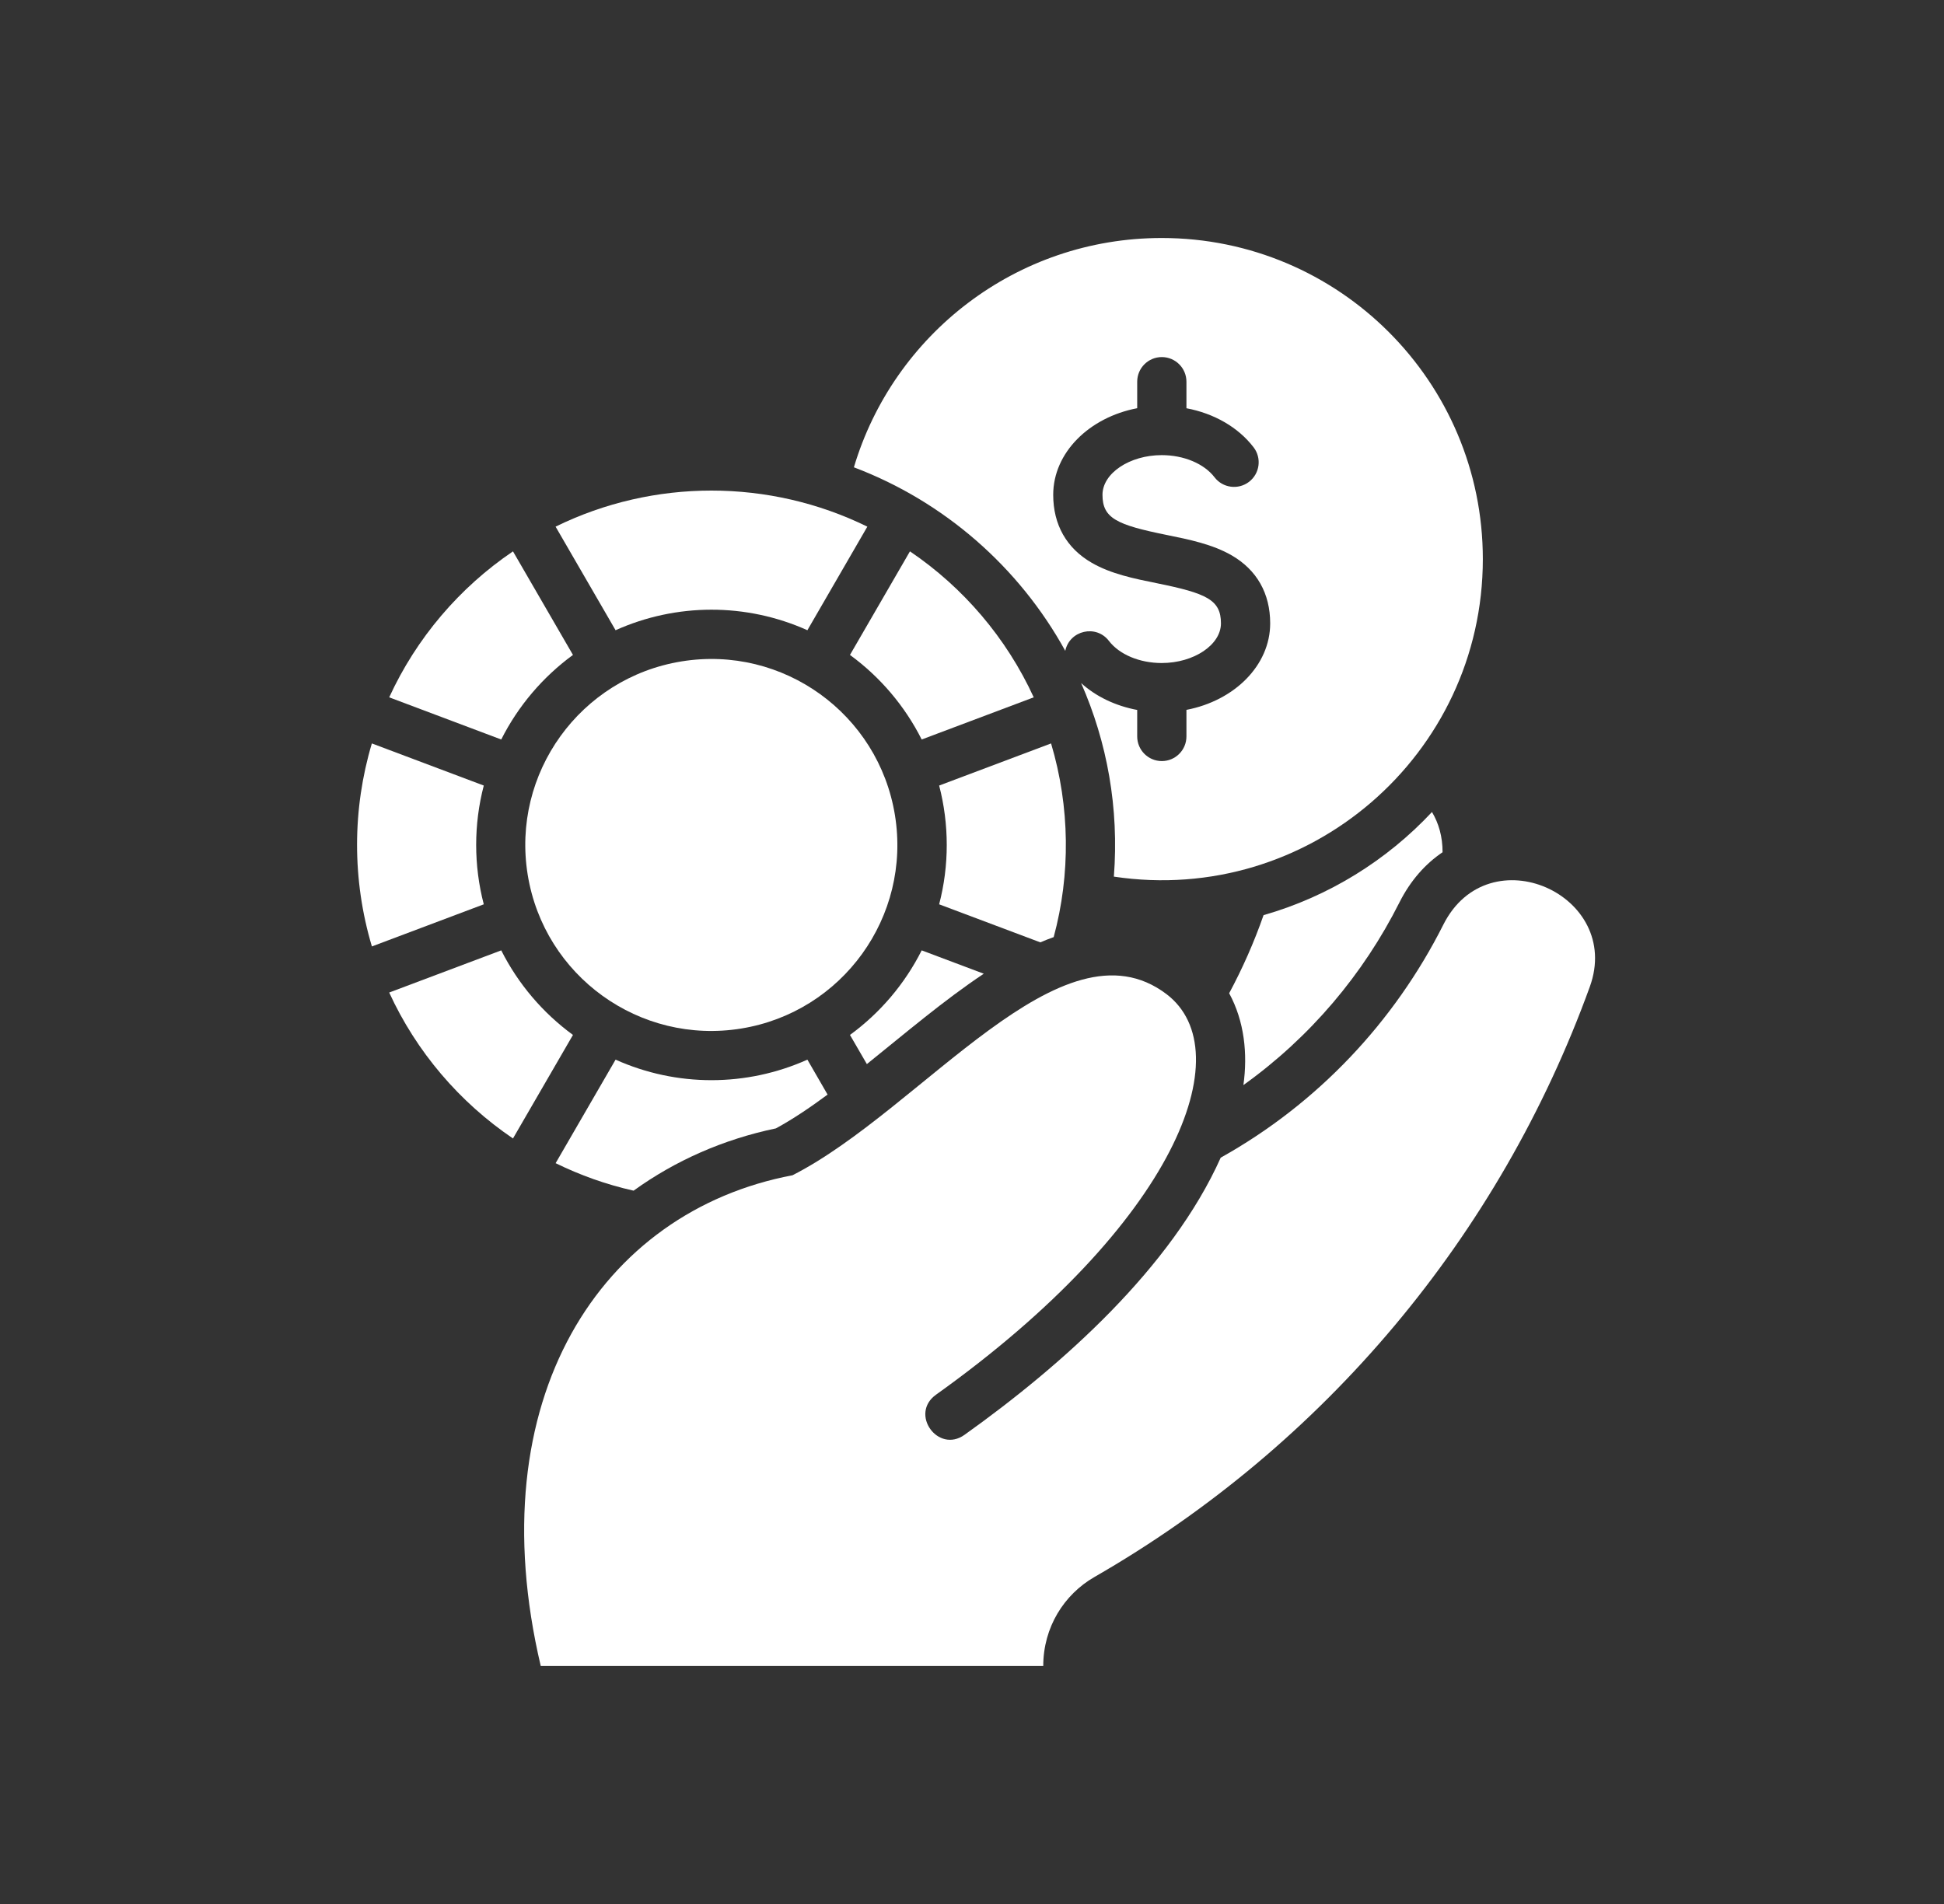
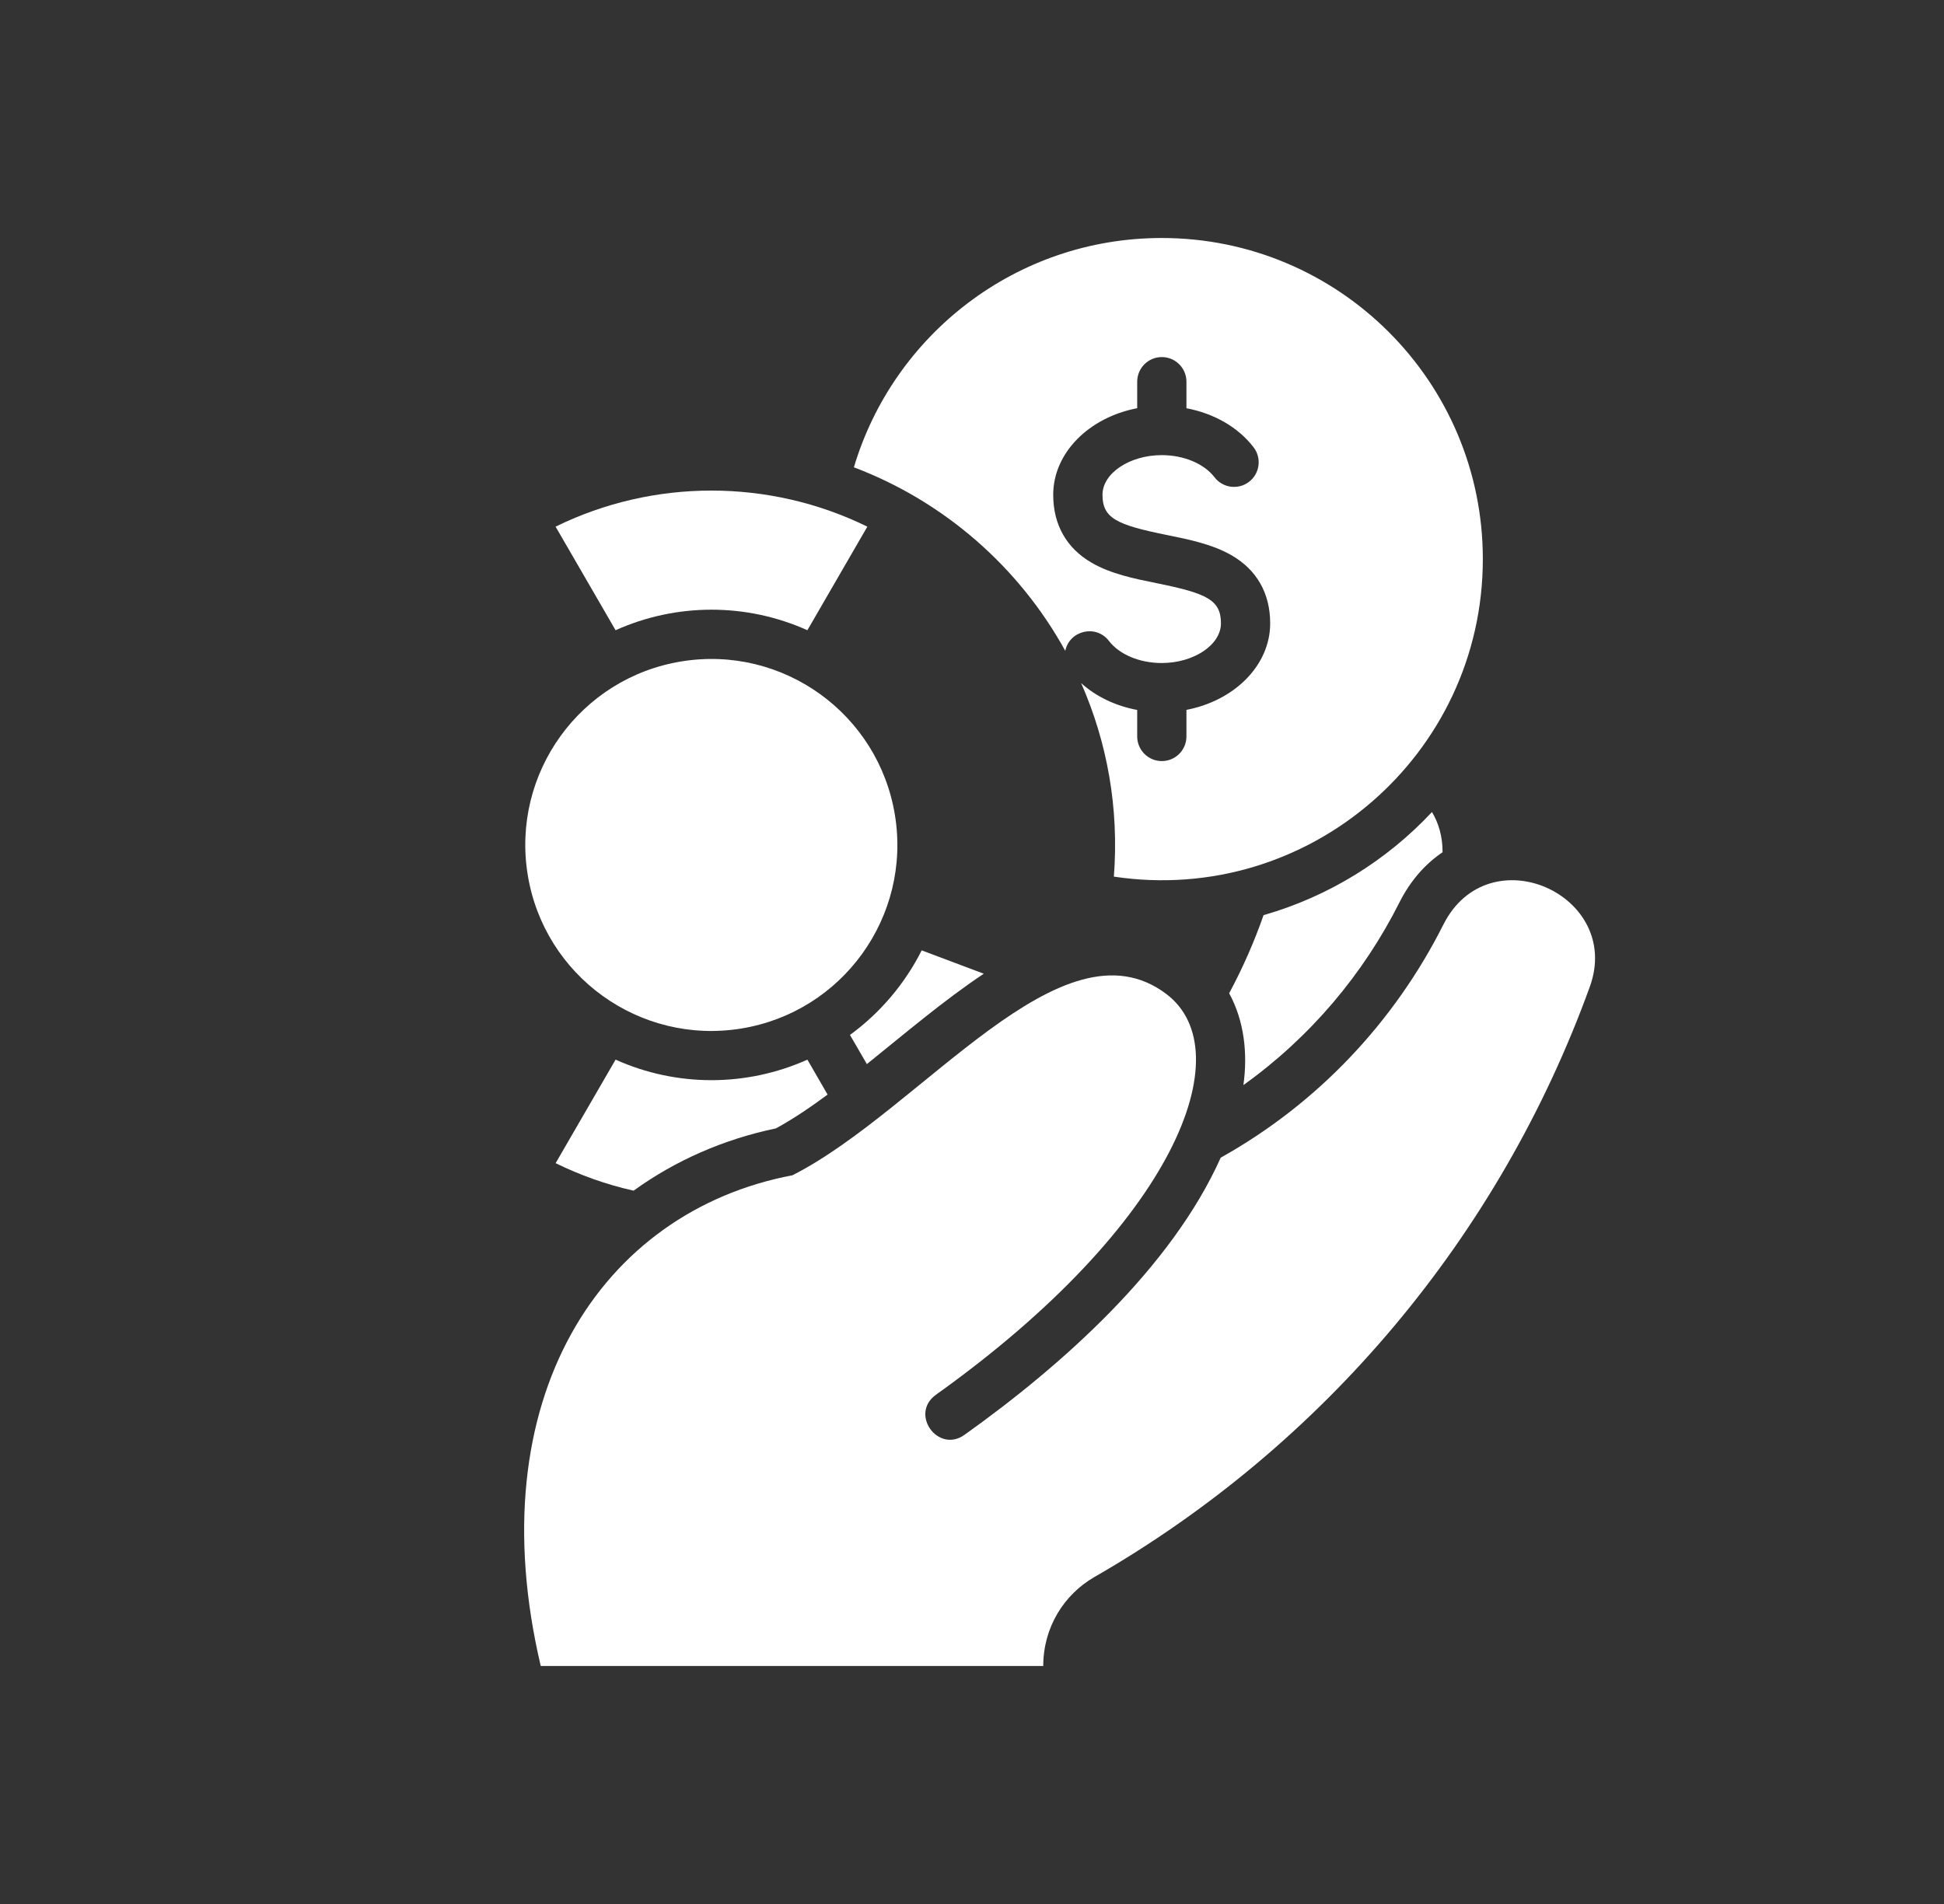
<svg xmlns="http://www.w3.org/2000/svg" width="49" height="48" viewBox="0 0 49 48" fill="none">
  <rect x="0" y="0" width="49" height="48" fill="#333333" stroke="none" />
  <path d="M40.073 24.875C37.799 31.155 33.383 36.424 27.584 39.758C26.822 40.197 26.296 41.023 26.296 42H13.63C12.041 35.258 15.153 30.54 19.975 29.629C23.239 27.969 26.762 23.063 29.401 25.061C31.301 26.506 29.636 30.846 23.594 35.16C22.917 35.643 23.644 36.65 24.312 36.172C26.777 34.414 29.526 31.962 30.769 29.185C33.214 27.82 35.147 25.761 36.38 23.312C37.525 21.037 40.91 22.562 40.073 24.875Z" fill="white" />
  <path d="M36.361 21.485C35.932 21.775 35.554 22.193 35.272 22.754C34.363 24.56 33.026 26.149 31.341 27.355C31.451 26.568 31.366 25.746 30.982 25.04C31.322 24.407 31.612 23.749 31.849 23.071C33.495 22.6 34.956 21.688 36.094 20.471C36.263 20.753 36.362 21.092 36.361 21.485Z" fill="white" />
  <path d="M23.232 23.959C22.806 24.805 22.184 25.536 21.424 26.091L21.85 26.826C22.803 26.06 23.802 25.209 24.797 24.548L23.232 23.959Z" fill="white" />
  <path d="M18.68 25.93C21.236 25.516 22.972 23.108 22.558 20.552C22.143 17.995 19.735 16.259 17.179 16.674C14.623 17.088 12.887 19.496 13.301 22.052C13.716 24.608 16.123 26.344 18.68 25.93Z" fill="white" />
-   <path d="M12.194 19.804L9.373 18.742C8.879 20.395 8.872 22.178 9.374 23.86L12.194 22.798C11.939 21.819 11.938 20.784 12.194 19.804Z" fill="white" />
-   <path d="M23.672 19.804C23.927 20.783 23.928 21.818 23.672 22.798L26.222 23.757C26.335 23.709 26.448 23.664 26.559 23.625C26.987 22.043 26.97 20.339 26.493 18.742L23.672 19.804Z" fill="white" />
  <path d="M20.351 26.714C18.818 27.401 17.06 27.407 15.516 26.714L14.005 29.324C14.623 29.627 15.281 29.863 15.97 30.017C17.02 29.259 18.234 28.723 19.557 28.447C19.976 28.22 20.415 27.924 20.86 27.595L20.351 26.714Z" fill="white" />
-   <path d="M14.442 26.091C13.683 25.536 13.06 24.805 12.634 23.959L9.81 25.022C10.495 26.516 11.582 27.788 12.93 28.701L14.442 26.091Z" fill="white" />
-   <path d="M12.634 18.643C13.06 17.797 13.683 17.066 14.442 16.511L12.93 13.9C11.581 14.813 10.496 16.086 9.81 17.58L12.634 18.643Z" fill="white" />
-   <path d="M21.424 16.511C22.184 17.066 22.806 17.797 23.232 18.643L26.056 17.58C25.37 16.086 24.285 14.813 22.936 13.9L21.424 16.511Z" fill="white" />
  <path d="M15.516 15.888C17.048 15.201 18.806 15.195 20.351 15.888L21.862 13.277C19.393 12.066 16.478 12.063 14.004 13.277L15.516 15.888Z" fill="white" />
  <path d="M29.282 6C25.615 6 22.518 8.438 21.523 11.781C23.8 12.642 25.689 14.298 26.851 16.408C26.959 15.891 27.628 15.736 27.951 16.157C28.215 16.501 28.724 16.715 29.282 16.715C30.091 16.715 30.775 16.257 30.775 15.715C30.775 15.12 30.411 14.957 29.158 14.703C28.59 14.588 28.002 14.469 27.518 14.188C26.883 13.821 26.547 13.228 26.547 12.474C26.547 11.413 27.453 10.522 28.664 10.291V9.623C28.664 9.28 28.942 9.002 29.284 9.002C29.627 9.002 29.905 9.28 29.905 9.623V10.292C30.601 10.423 31.209 10.77 31.598 11.277C31.806 11.549 31.755 11.938 31.483 12.147C31.211 12.355 30.821 12.304 30.613 12.032C30.349 11.688 29.839 11.474 29.282 11.474C28.473 11.474 27.789 11.932 27.789 12.474C27.789 13.069 28.153 13.232 29.405 13.486C29.974 13.601 30.561 13.721 31.046 14.001C31.68 14.368 32.016 14.961 32.016 15.715C32.016 16.775 31.113 17.665 29.905 17.896V18.566C29.905 18.909 29.627 19.187 29.285 19.187C28.942 19.187 28.664 18.909 28.664 18.566V17.898C28.118 17.796 27.626 17.561 27.251 17.221C27.907 18.713 28.209 20.367 28.076 22.1C32.983 22.835 37.376 19.033 37.376 14.094C37.376 9.624 33.752 6 29.282 6Z" fill="white" />
</svg>